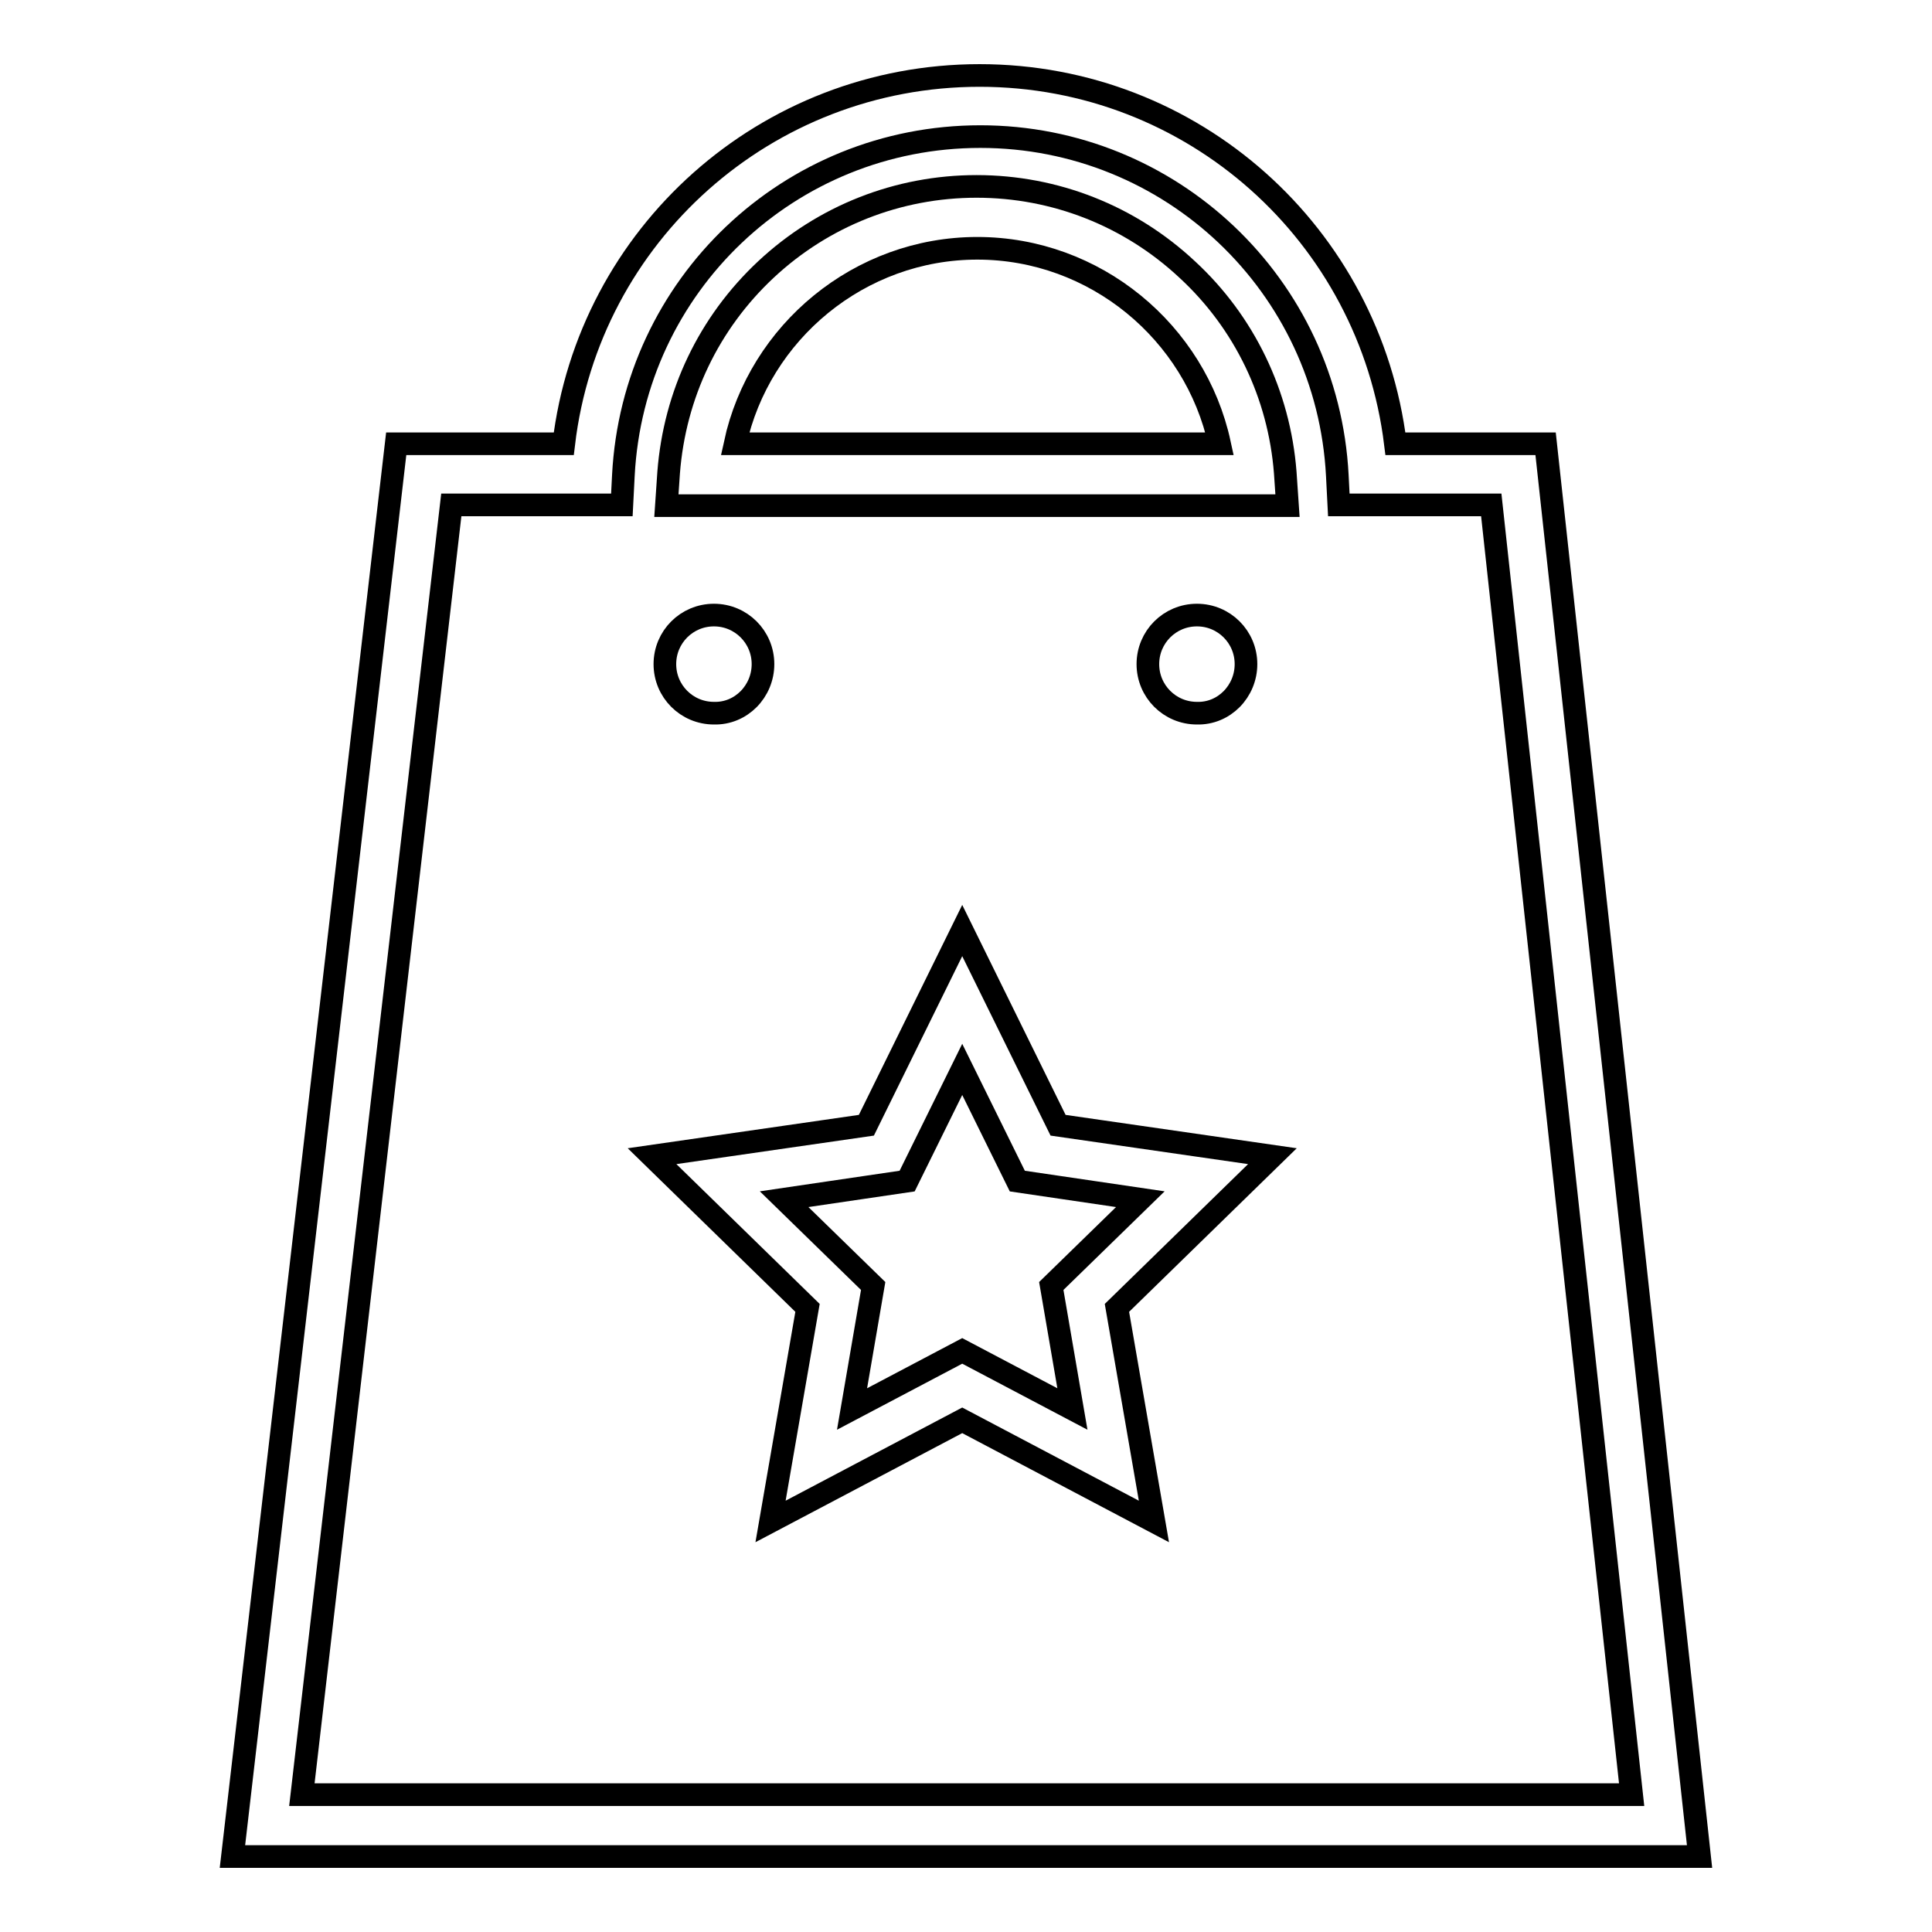
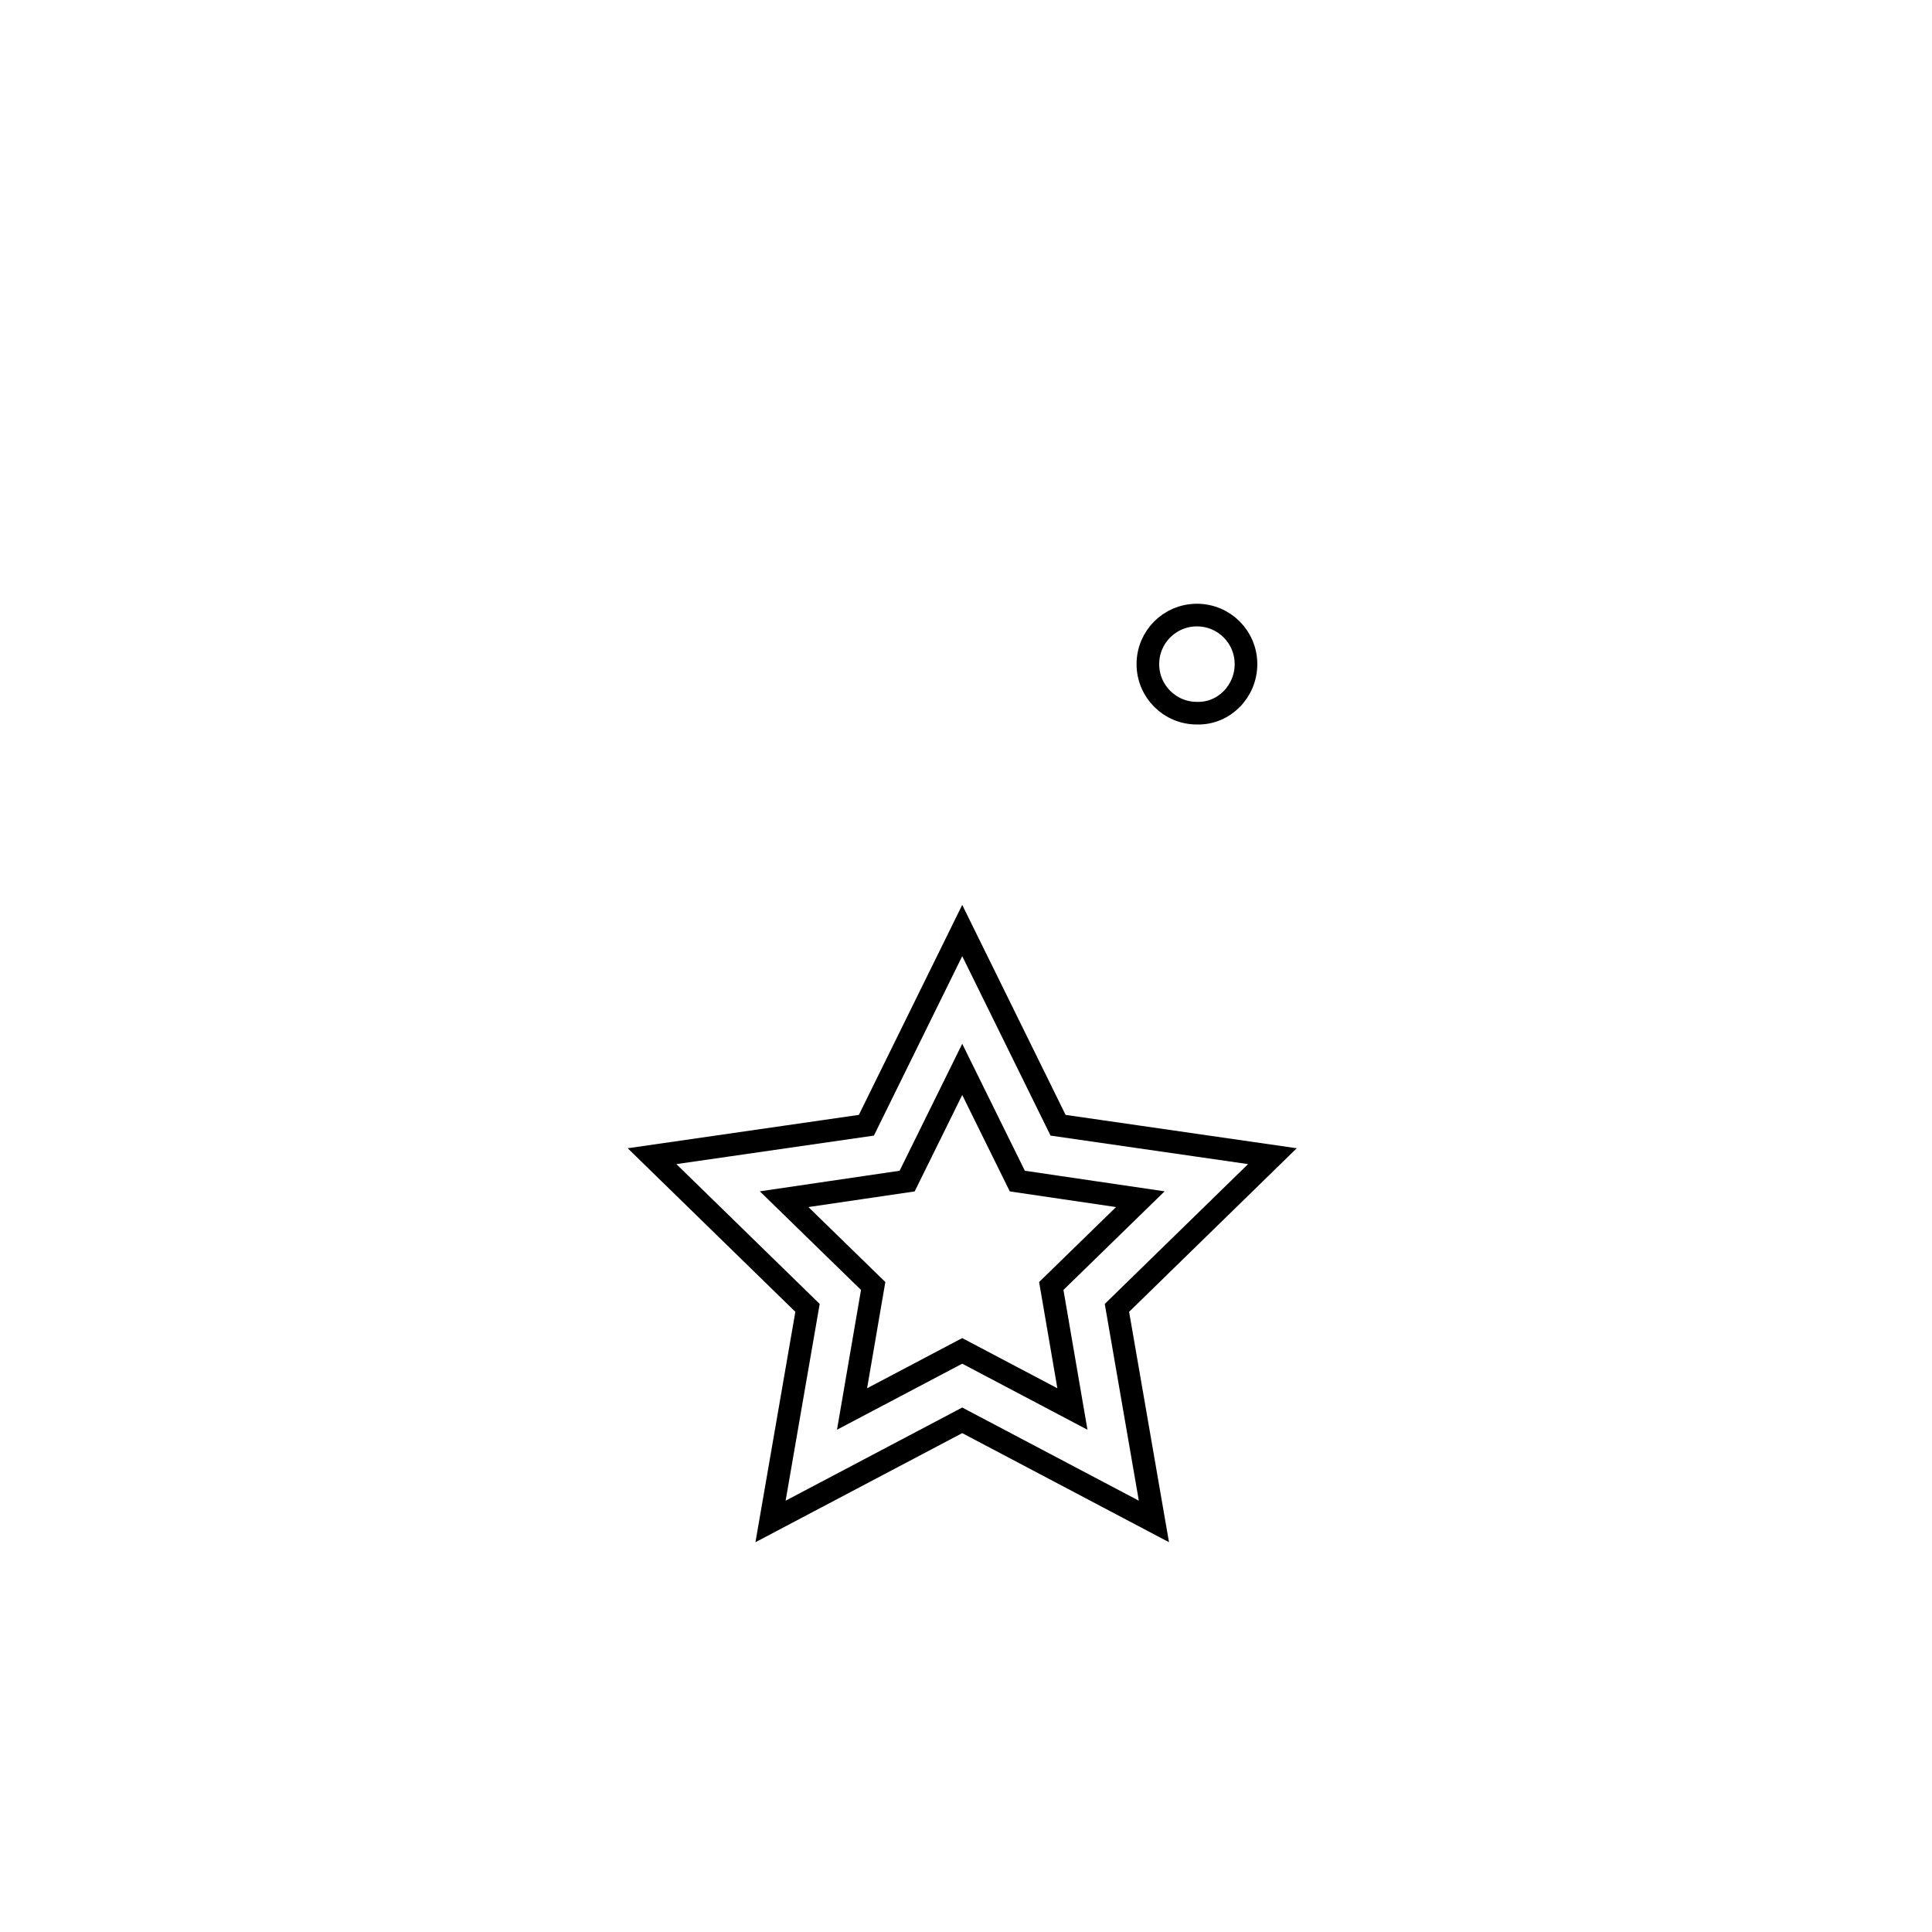
<svg xmlns="http://www.w3.org/2000/svg" version="1.1" x="0px" y="0px" viewBox="0 0 256 256" enable-background="new 0 0 256 256" xml:space="preserve">
  <g>
    <g>
-       <path stroke-width="3" fill-opacity="0" stroke="#000000" d="M204.8,58.8h-19.9C181.5,31.1,158.1,10,129.8,10C101.5,10,78,31.1,74.7,58.8H52.5L30.8,246h194.4L204.8,58.8z M59.8,66.9h22.6l0.2-3.9c1.3-25.2,22-44.9,47.3-44.9c25.2,0,46,19.7,47.3,44.9l0.2,3.9h20.2l18.6,170.9H40L59.8,66.9z" />
-       <path stroke-width="3" fill-opacity="0" stroke="#000000" d="M101.1,88c0-3.6-2.9-6.5-6.5-6.5c-3.6,0-6.5,2.9-6.5,6.5c0,3.6,2.9,6.5,6.5,6.5C98.2,94.6,101.1,91.6,101.1,88z" />
      <path stroke-width="3" fill-opacity="0" stroke="#000000" d="M140.2,149.1l-12.7-25.8l-12.7,25.8l-28.4,4.1l20.6,20.1l-4.9,28.3l25.4-13.4l25.4,13.4l-4.9-28.3l20.6-20.1L140.2,149.1z M142.1,186.7l-14.6-7.7l-14.6,7.7l2.8-16.3l-11.8-11.5l16.3-2.4l7.3-14.8l7.3,14.8l16.3,2.4l-11.8,11.5L142.1,186.7z" />
      <path stroke-width="3" fill-opacity="0" stroke="#000000" d="M165.1,88c0-3.6-2.9-6.5-6.5-6.5c-3.6,0-6.5,2.9-6.5,6.5c0,3.6,2.9,6.5,6.5,6.5C162.2,94.6,165.1,91.6,165.1,88z" />
-       <path stroke-width="3" fill-opacity="0" stroke="#000000" d="M157.3,35.7c-7.6-7.1-17.5-11-27.9-11c-10.4,0-20.3,3.9-27.9,11c-7.6,7.1-12.1,16.6-12.9,26.9l-0.3,4.4h82.3l-0.3-4.4C169.5,52.3,164.9,42.7,157.3,35.7z M97.4,58.8c3.2-14.8,16.5-25.9,32.1-25.9c15.6,0,28.9,11.1,32.1,25.9H97.4z" />
    </g>
  </g>
</svg>